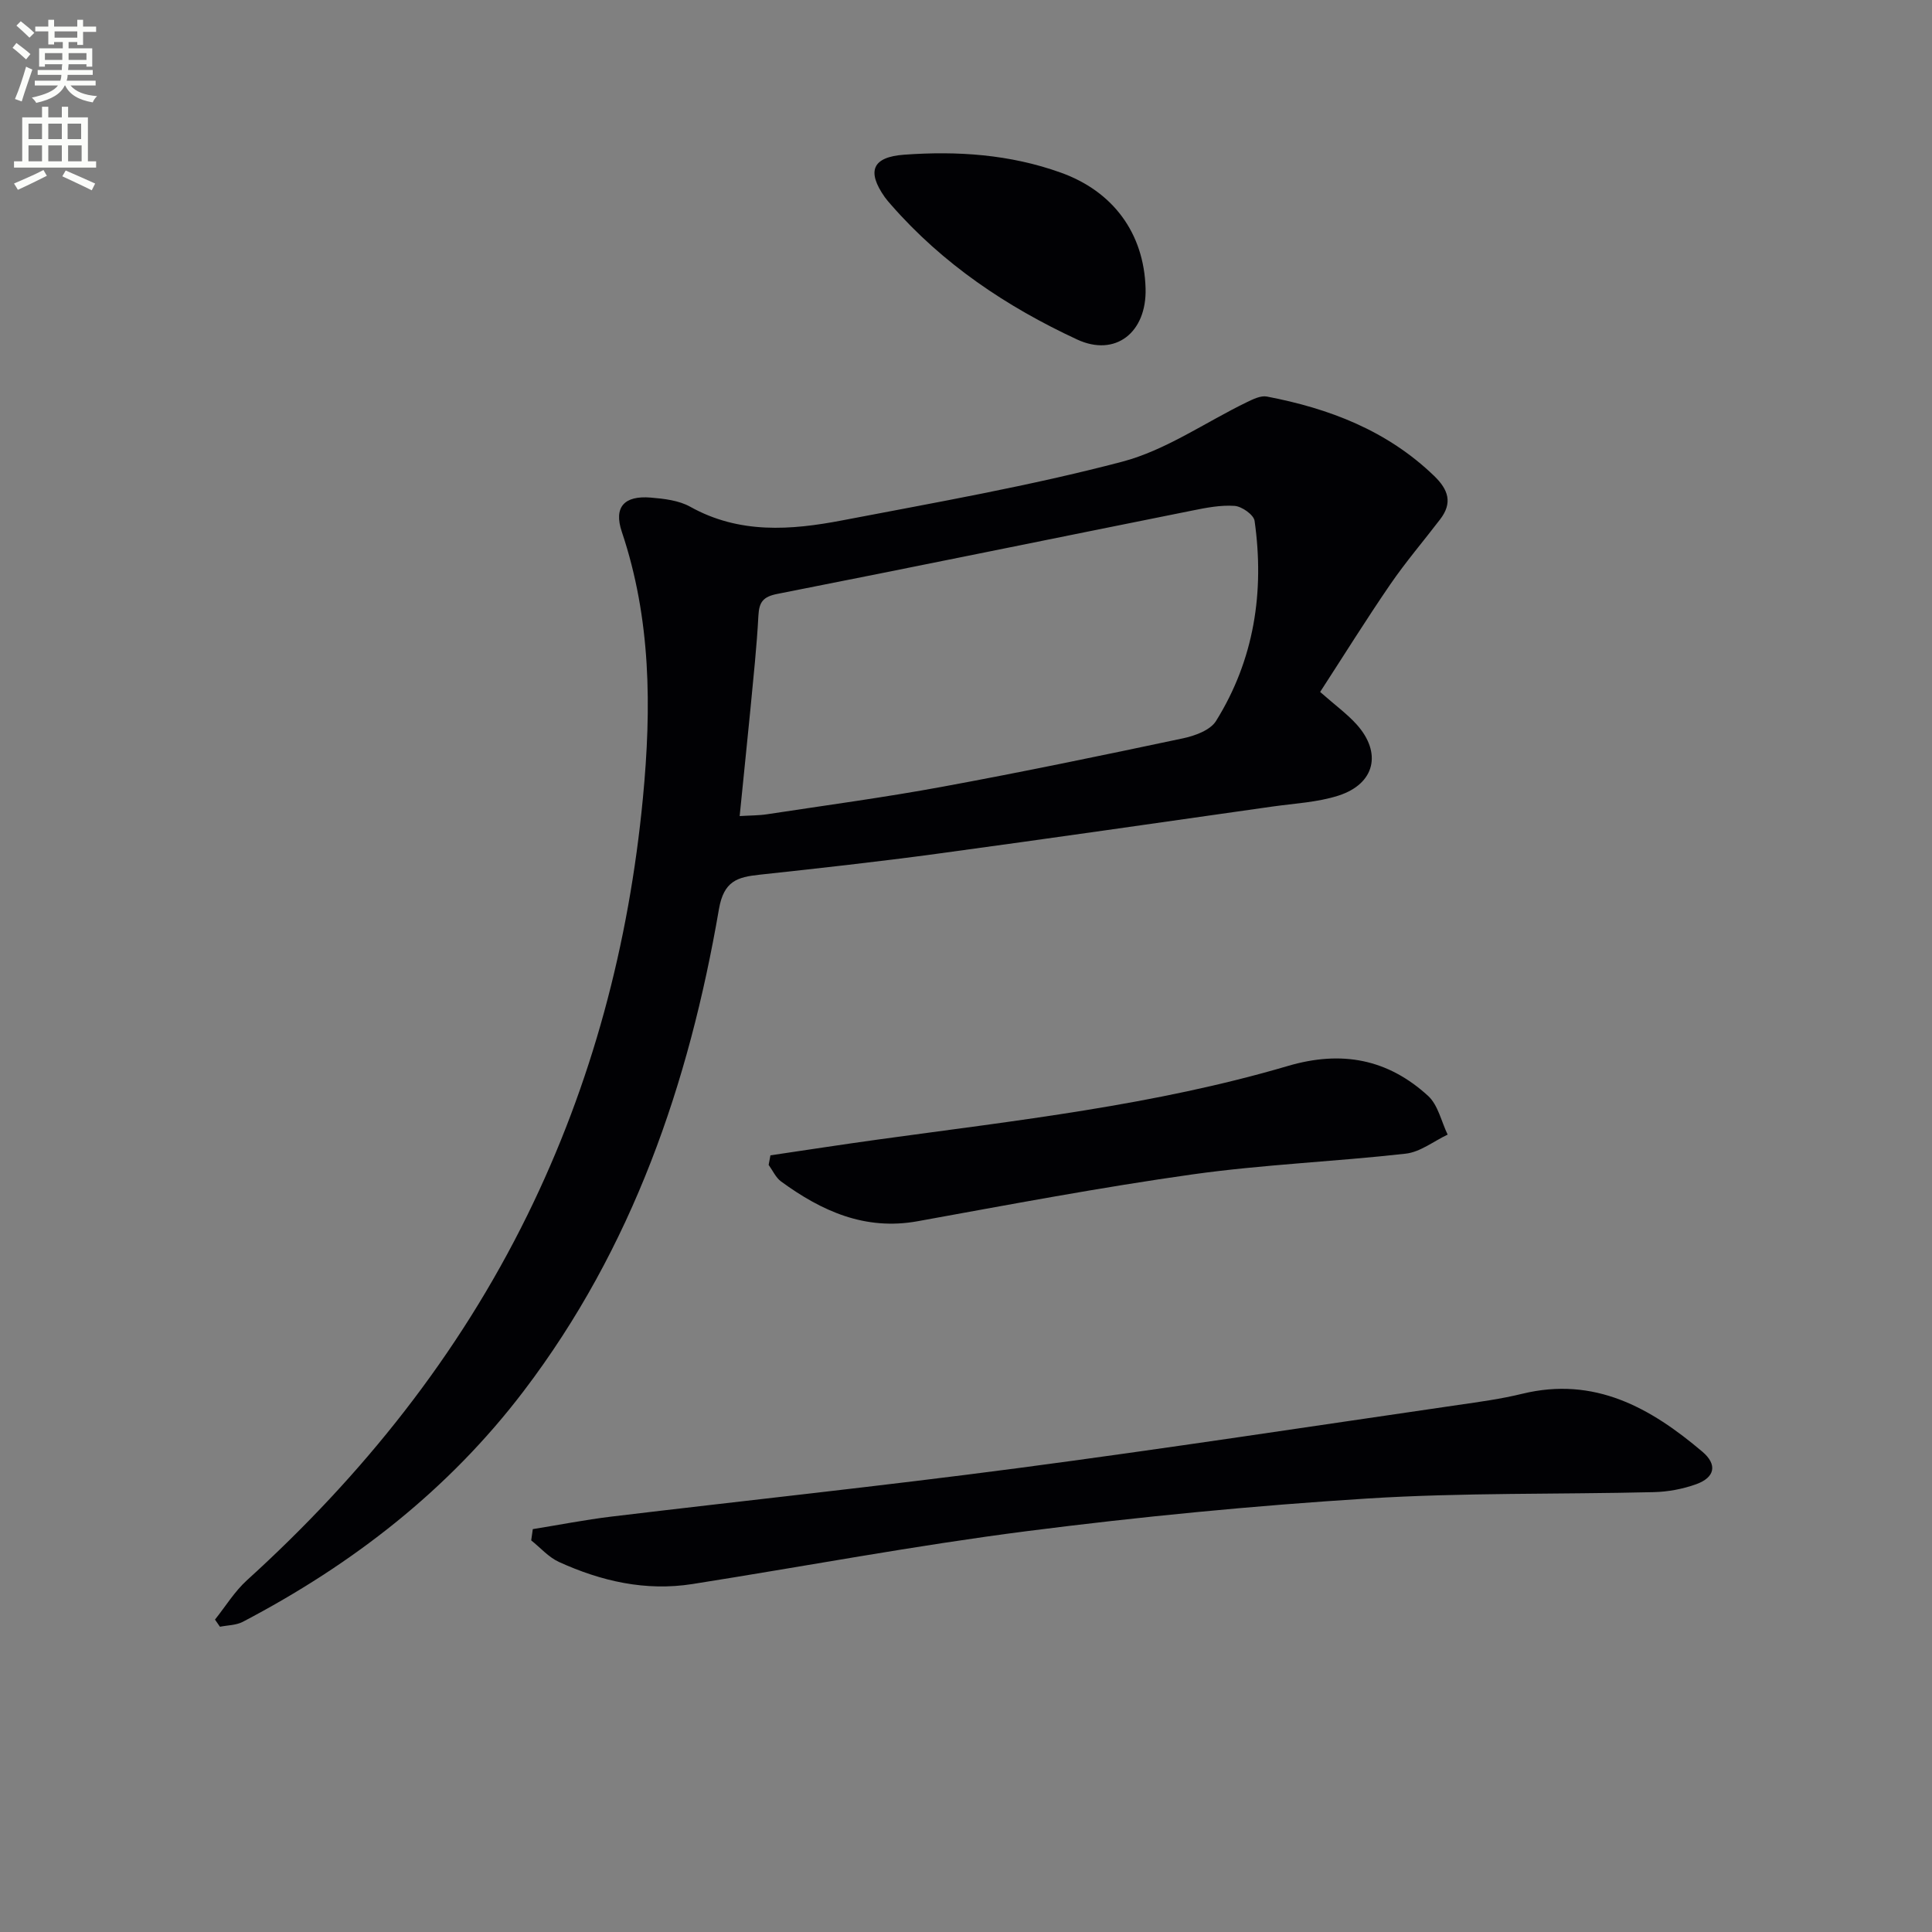
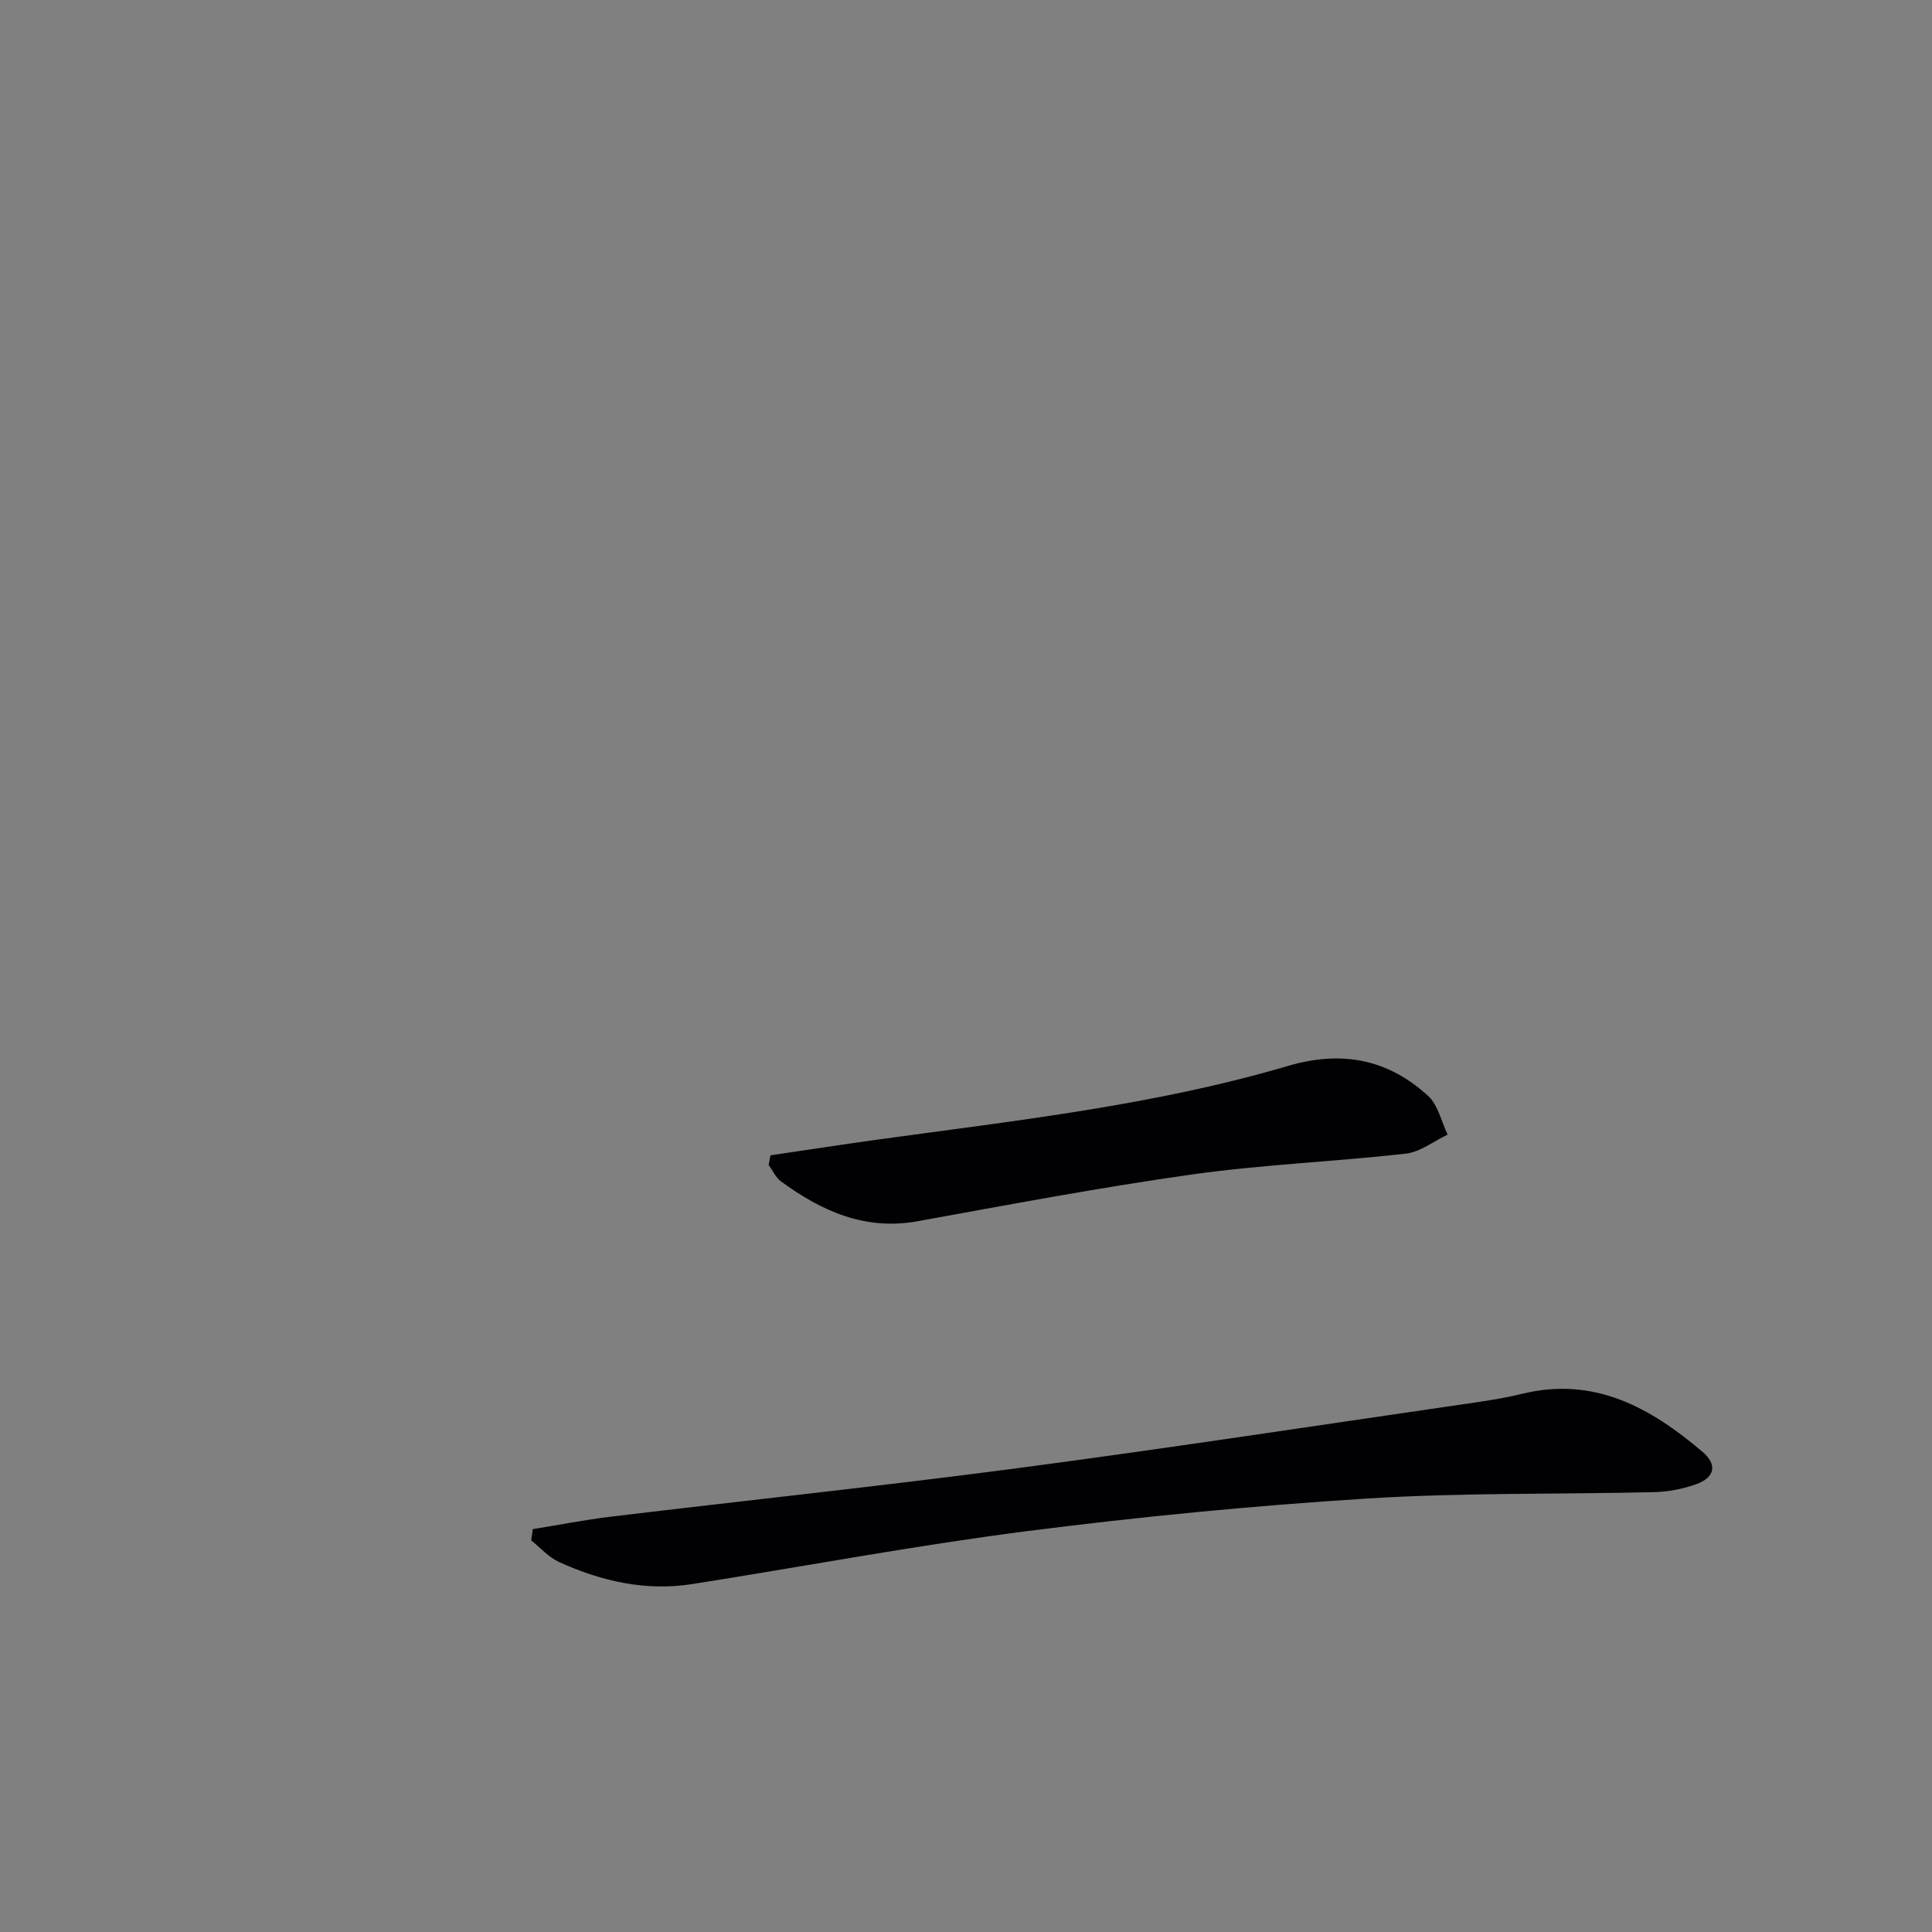
<svg xmlns="http://www.w3.org/2000/svg" enable-background="new 0 0 400 400" viewBox="0 0 400 400">
  <rect x="0" y="0" width="400" height="400" fill="#808080" stroke="none" />
-   <path d="m2.6 9.9.8-1c.9.7 1.9 1.4 2.9 2.3l-.9 1.1c-1.1-1-2-1.8-2.8-2.4zm.5 10.6c.9-2.1 1.6-4.3 2.3-6.7.4.2.8.4 1.3.6-.7 2.1-1.5 4.3-2.2 6.6zm.3-15.2.9-.9c1 .8 2 1.6 2.8 2.4l-1 1c-.9-.9-1.8-1.7-2.7-2.5zm12.6-1.2h1.2v1.4h2.7v1.1h-2.7v2.7h-1.2v-.6h-1.8v1.3h4.9v3.8h-1.2v-.5h-3.7c0 .4-.1.9-.1 1.2h5.1v1h-5.2c0 .5-.1.9-.2 1.2h6v1h-5.2c1.1 1.3 2.9 2 5.5 2.2-.4.4-.7.8-.9 1.3-2.9-.5-4.8-1.6-5.7-3.5h-.1c-.8 1.7-2.7 2.9-5.9 3.6-.2-.4-.6-.8-.9-1.1 2.8-.6 4.6-1.4 5.4-2.5h-4.8v-1h5.3c.1-.3.2-.7.2-1.2h-4.9v-1h5c0-.4 0-.8.1-1.2h-3.6v.5h-1.2v-3.8h4.9v-1.3h-1.8v.5h-1.2v-2.7h-2.7v-1h2.7v-1.4h1.2v1.4h4.8zm-6.7 8.3h3.6c0-.4 0-.9 0-1.4h-3.6zm1.9-4.6h4.8v-1.3h-4.7v1.3zm6.7 3.2h-3.7v1.4h3.7z" fill="#fbfcfa" />
-   <path d="m8.7 22.1h1.3v2.2h2.8v-2.2h1.3v2.2h4.1v9.1h1.7v1.3h-17v-1.3h1.7v-9.1h4.1zm.3 13.1.7 1.2c-1.8.9-3.8 1.9-6 2.9-.2-.4-.5-.8-.8-1.3 2.3-1 4.4-1.9 6.1-2.8zm-3.1-6.4h2.8v-3.2h-2.8zm0 4.6h2.8v-3.3h-2.8zm4.1-4.6h2.8v-3.2h-2.8zm0 4.6h2.8v-3.3h-2.8zm3.6 1.9c2.1.9 4.1 1.8 6.1 2.7l-.7 1.4c-2.2-1.1-4.2-2-6.1-2.9zm3.2-9.7h-2.8v3.2h2.8zm-2.7 7.8h2.8v-3.3h-2.8z" fill="#fbfcfa" />
  <g fill="#010104">
-     <path d="m44.51 335.32c2.19-2.74 4.06-5.83 6.63-8.16 23.92-21.7 43.77-46.53 58.05-75.59 13.4-27.26 21.02-56.12 23.92-86.37 1.79-18.72 1.69-37.06-4.37-55.1-1.72-5.11.49-7.53 5.98-7.08 2.78.23 5.83.58 8.19 1.9 10.15 5.67 20.84 4.86 31.51 2.81 19.36-3.71 38.83-7.12 57.88-12.13 9.07-2.38 17.25-8.17 25.86-12.34 1.28-.62 2.87-1.4 4.13-1.16 12.93 2.47 24.88 7.04 34.61 16.41 2.99 2.88 3.88 5.61 1.26 9.02-3.43 4.49-7.12 8.8-10.31 13.45-5.04 7.35-9.75 14.92-14.53 22.28 3.13 2.76 5.57 4.53 7.54 6.71 5.31 5.89 3.82 12.31-3.74 14.75-4.36 1.4-9.11 1.62-13.7 2.27-23.18 3.29-46.35 6.64-69.55 9.79-12.18 1.65-24.41 3-36.63 4.32-4.55.49-7.38 1.28-8.39 7.12-6.21 36.13-17.9 70.16-40.41 99.76-15.62 20.54-35.47 35.91-58.17 47.8-1.38.72-3.14.7-4.73 1.02-.35-.49-.69-.99-1.03-1.48zm108.63-166.36c2.15-.14 3.95-.11 5.7-.38 12.13-1.85 24.3-3.48 36.36-5.71 16.62-3.06 33.17-6.5 49.7-10 2.47-.52 5.67-1.68 6.86-3.59 7.92-12.71 10.06-26.76 7.99-41.44-.18-1.26-2.63-2.99-4.13-3.1-2.91-.21-5.94.39-8.85.98-28.61 5.74-57.2 11.6-85.82 17.24-2.91.57-3.78 1.64-3.93 4.48-.34 6.46-1.04 12.9-1.65 19.35-.71 7.22-1.46 14.44-2.23 22.17z" />
    <path d="m110.31 316.59c5.41-.87 10.8-1.93 16.23-2.59 28.04-3.37 56.13-6.34 84.12-10.03 30.46-4.02 60.84-8.67 91.26-13.09 4.43-.64 8.89-1.25 13.23-2.31 14.95-3.65 26.58 2.88 37.32 12 3.14 2.66 2.6 5.33-1.32 6.73-2.76.99-5.81 1.56-8.74 1.63-19.77.48-39.59.08-59.31 1.32-23.53 1.48-47.04 3.76-70.43 6.75-23.19 2.97-46.21 7.32-69.32 10.96-9.68 1.52-18.87-.58-27.64-4.58-2.14-.98-3.83-2.95-5.73-4.46.12-.77.23-1.55.33-2.33z" />
    <path d="m159.51 239.2c7.47-1.1 14.94-2.26 22.42-3.29 28.44-3.92 57.06-7.07 84.7-15.21 11.18-3.29 20.71-1.43 29.05 6.2 2.06 1.89 2.73 5.3 4.04 8.01-2.88 1.36-5.67 3.6-8.66 3.94-14.69 1.66-29.51 2.24-44.13 4.29-19.05 2.68-37.99 6.27-56.93 9.7-10.9 1.98-19.88-2.09-28.29-8.23-1.1-.81-1.73-2.27-2.57-3.43.11-.66.24-1.32.37-1.98z" />
-     <path d="m237.18 59.73c.25 9.13-6.26 14.23-14.17 10.56-14.61-6.78-27.84-15.65-38.54-27.91-.44-.5-.88-1-1.27-1.54-3.81-5.4-2.6-8.33 3.98-8.81 11.02-.8 21.89-.08 32.45 3.71 10.76 3.85 17.23 12.48 17.55 23.99z" />
  </g>
</svg>